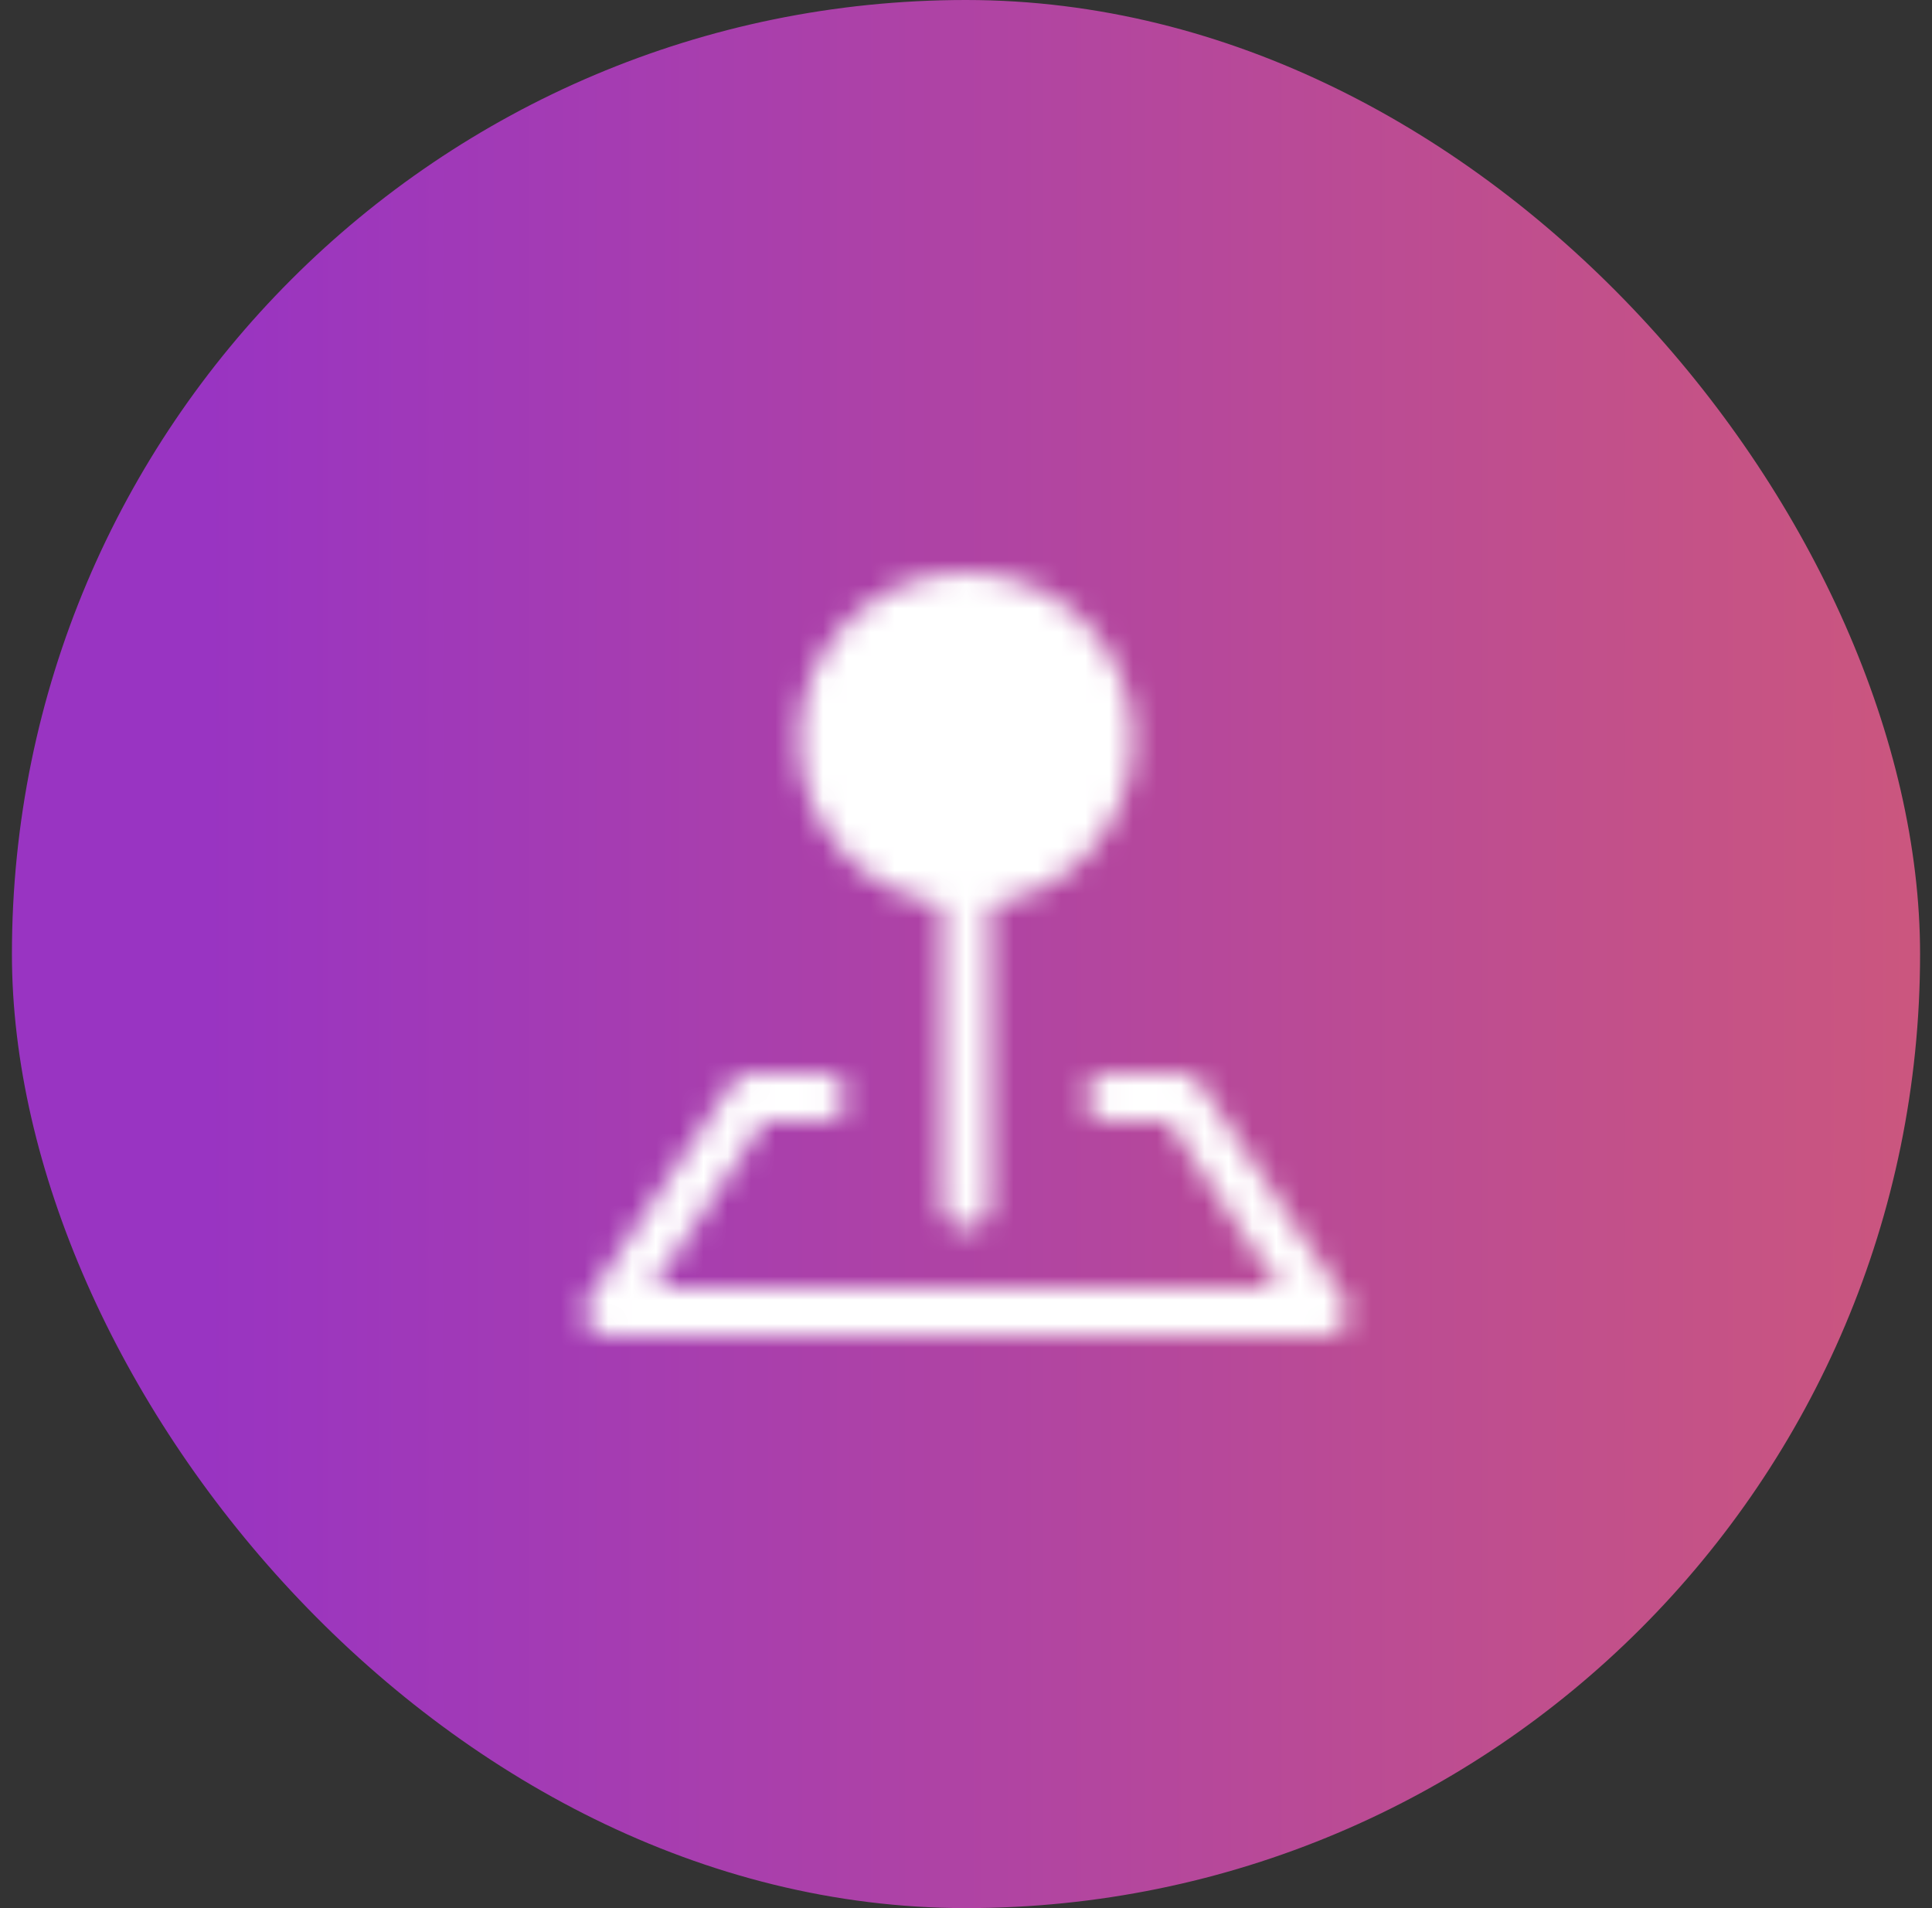
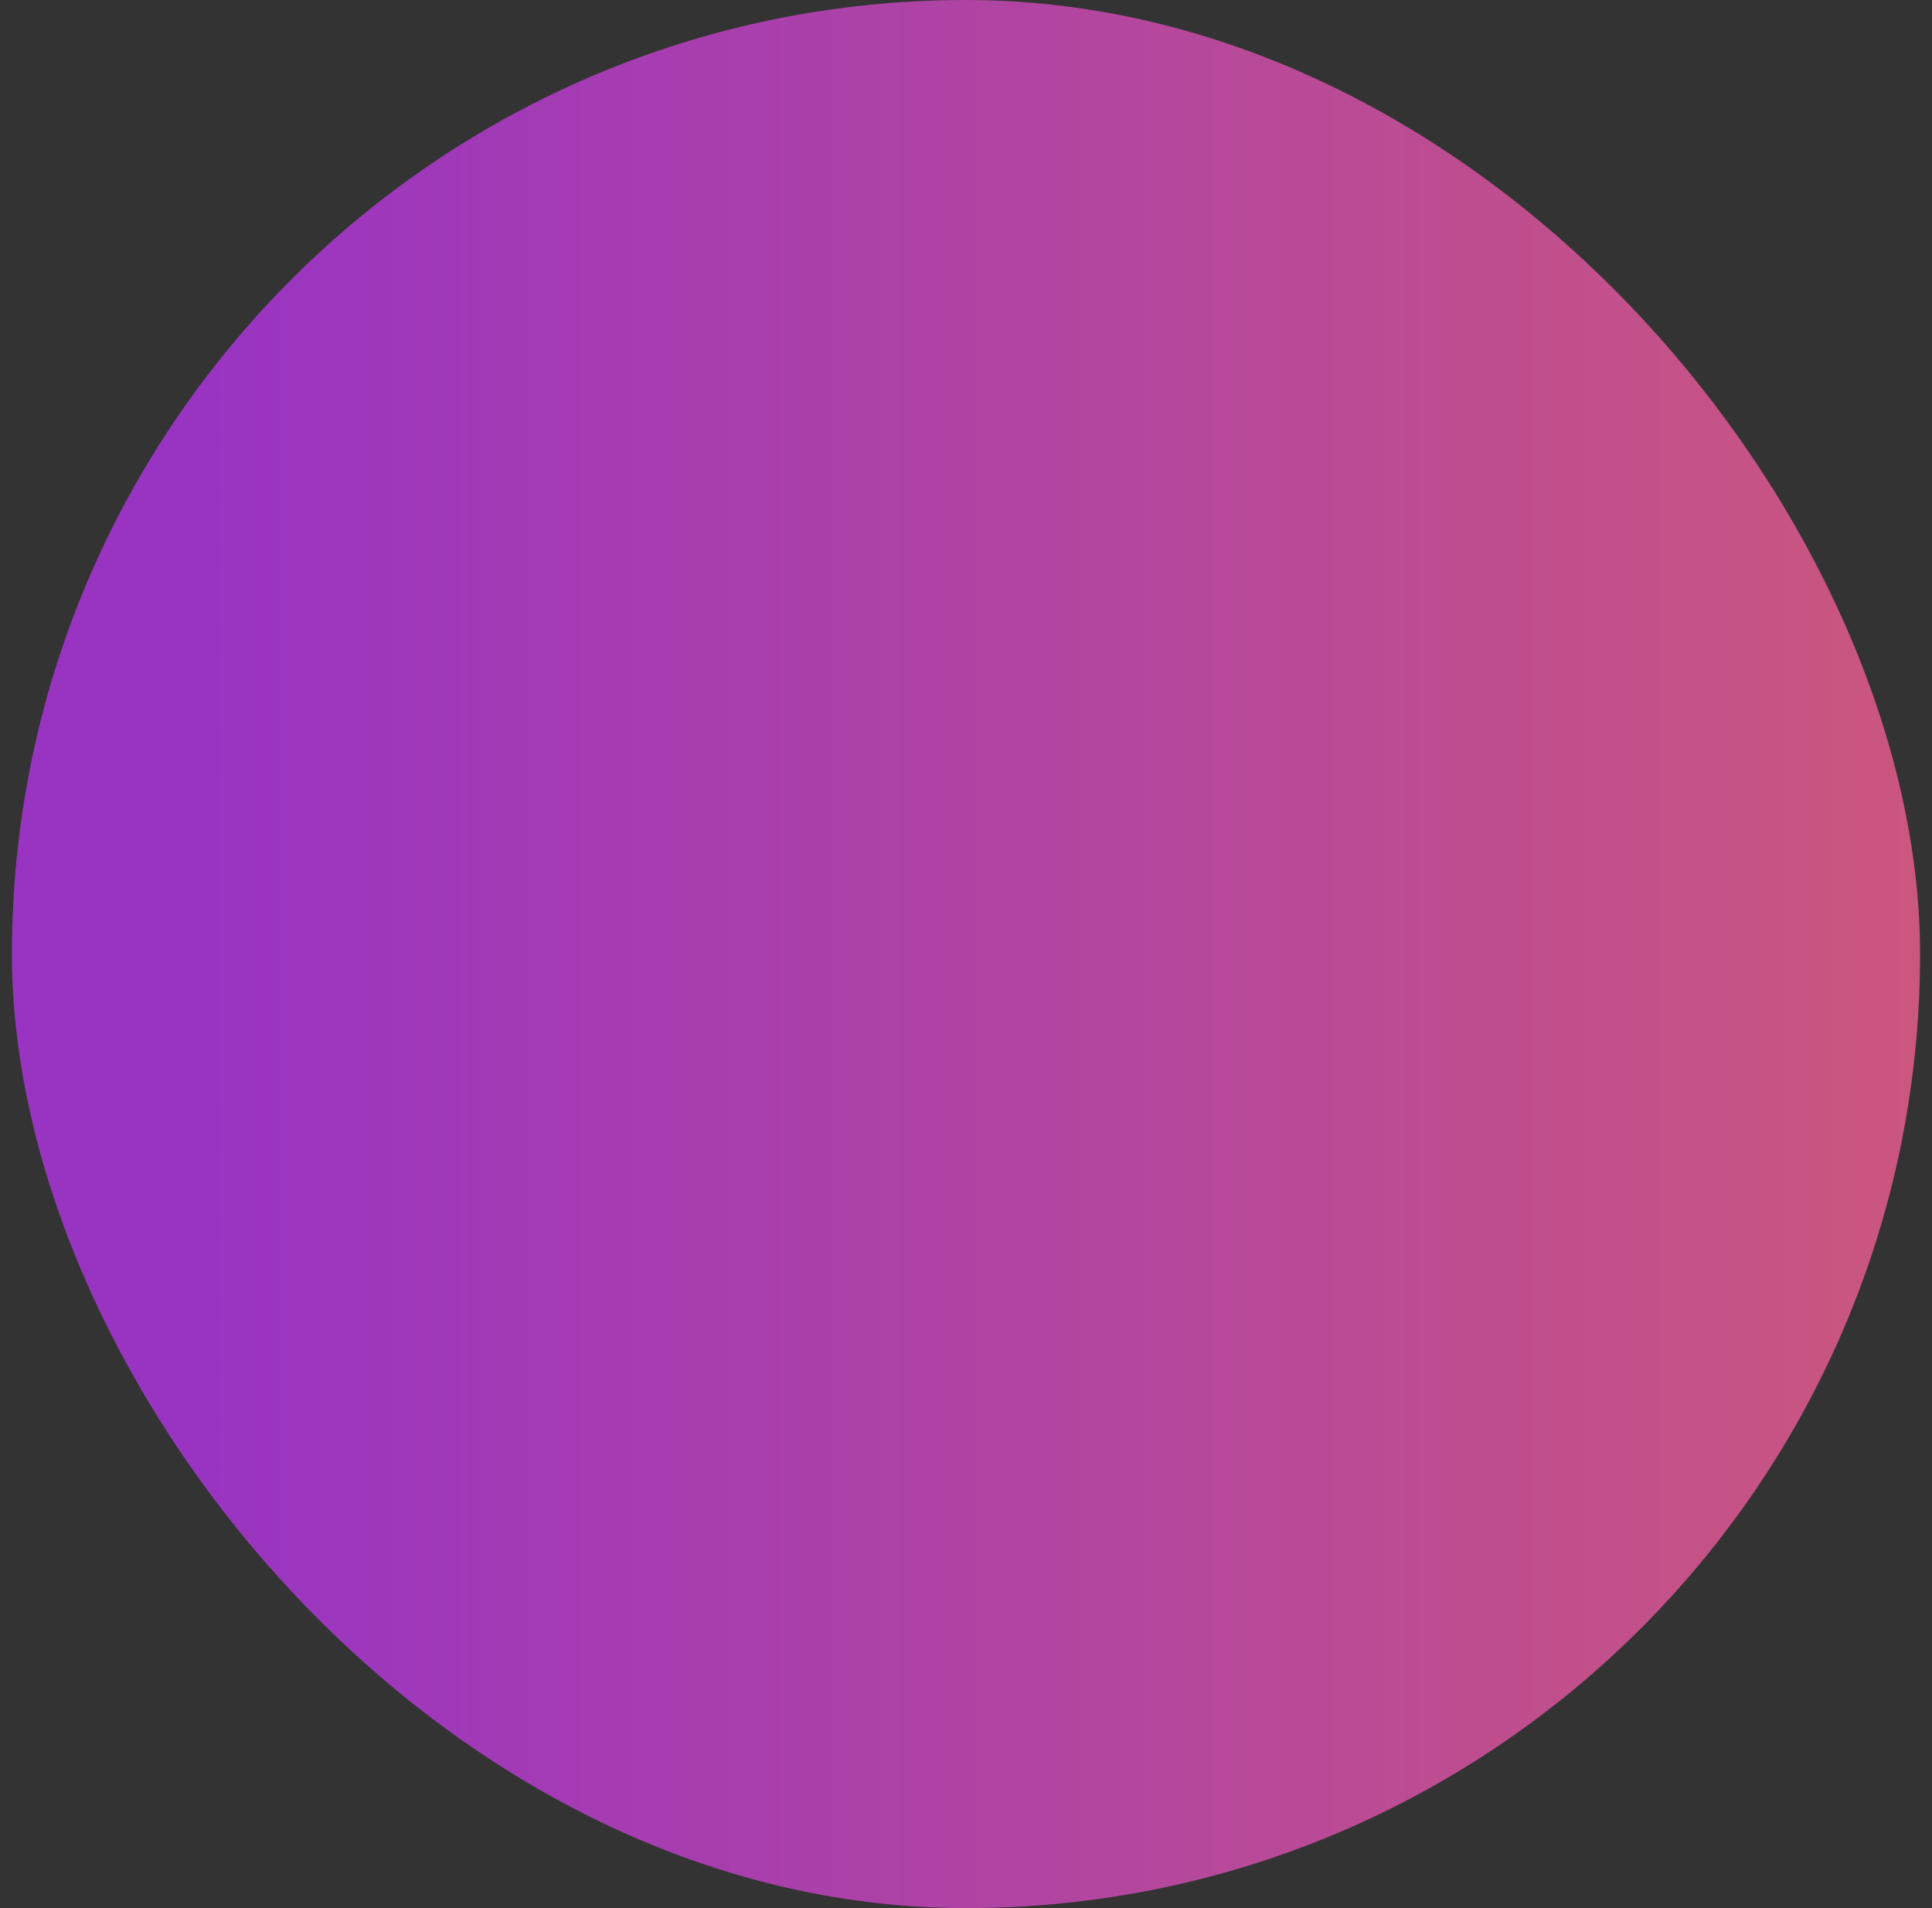
<svg xmlns="http://www.w3.org/2000/svg" width="81" height="80" viewBox="0 0 81 80" fill="none">
  <rect x="0" y="0" width="81" height="80" fill="#333333" stroke="none" />
  <rect x="0.5" width="80" height="80" rx="40" fill="url(#paint0_linear_3008_251)" />
  <mask id="mask0_3008_251" style="mask-type:luminance" maskUnits="userSpaceOnUse" x="24" y="24" width="33" height="32">
    <path d="M40.5 37C42.091 37 43.617 36.368 44.743 35.243C45.868 34.117 46.5 32.591 46.5 31C46.5 29.409 45.868 27.883 44.743 26.757C43.617 25.632 42.091 25 40.5 25C38.909 25 37.383 25.632 36.257 26.757C35.132 27.883 34.5 29.409 34.5 31C34.5 32.591 35.132 34.117 36.257 35.243C37.383 36.368 38.909 37 40.5 37Z" fill="#555555" stroke="white" stroke-width="2" stroke-linejoin="round" />
    <path d="M40.5 37V50.5M34.5 46H31.5L25.5 55H55.5L49.5 46H46.5" stroke="white" stroke-width="2" stroke-linecap="round" stroke-linejoin="round" />
  </mask>
  <g mask="url(#mask0_3008_251)">
-     <path d="M22.5 22H58.5V58H22.5V22Z" fill="white" />
-   </g>
+     </g>
  <defs>
    <linearGradient id="paint0_linear_3008_251" x1="126.291" y1="14.785" x2="8.505" y2="14.785" gradientUnits="userSpaceOnUse">
      <stop stop-color="#EB6C53" />
      <stop offset="1" stop-color="#9934C2" />
    </linearGradient>
  </defs>
</svg>